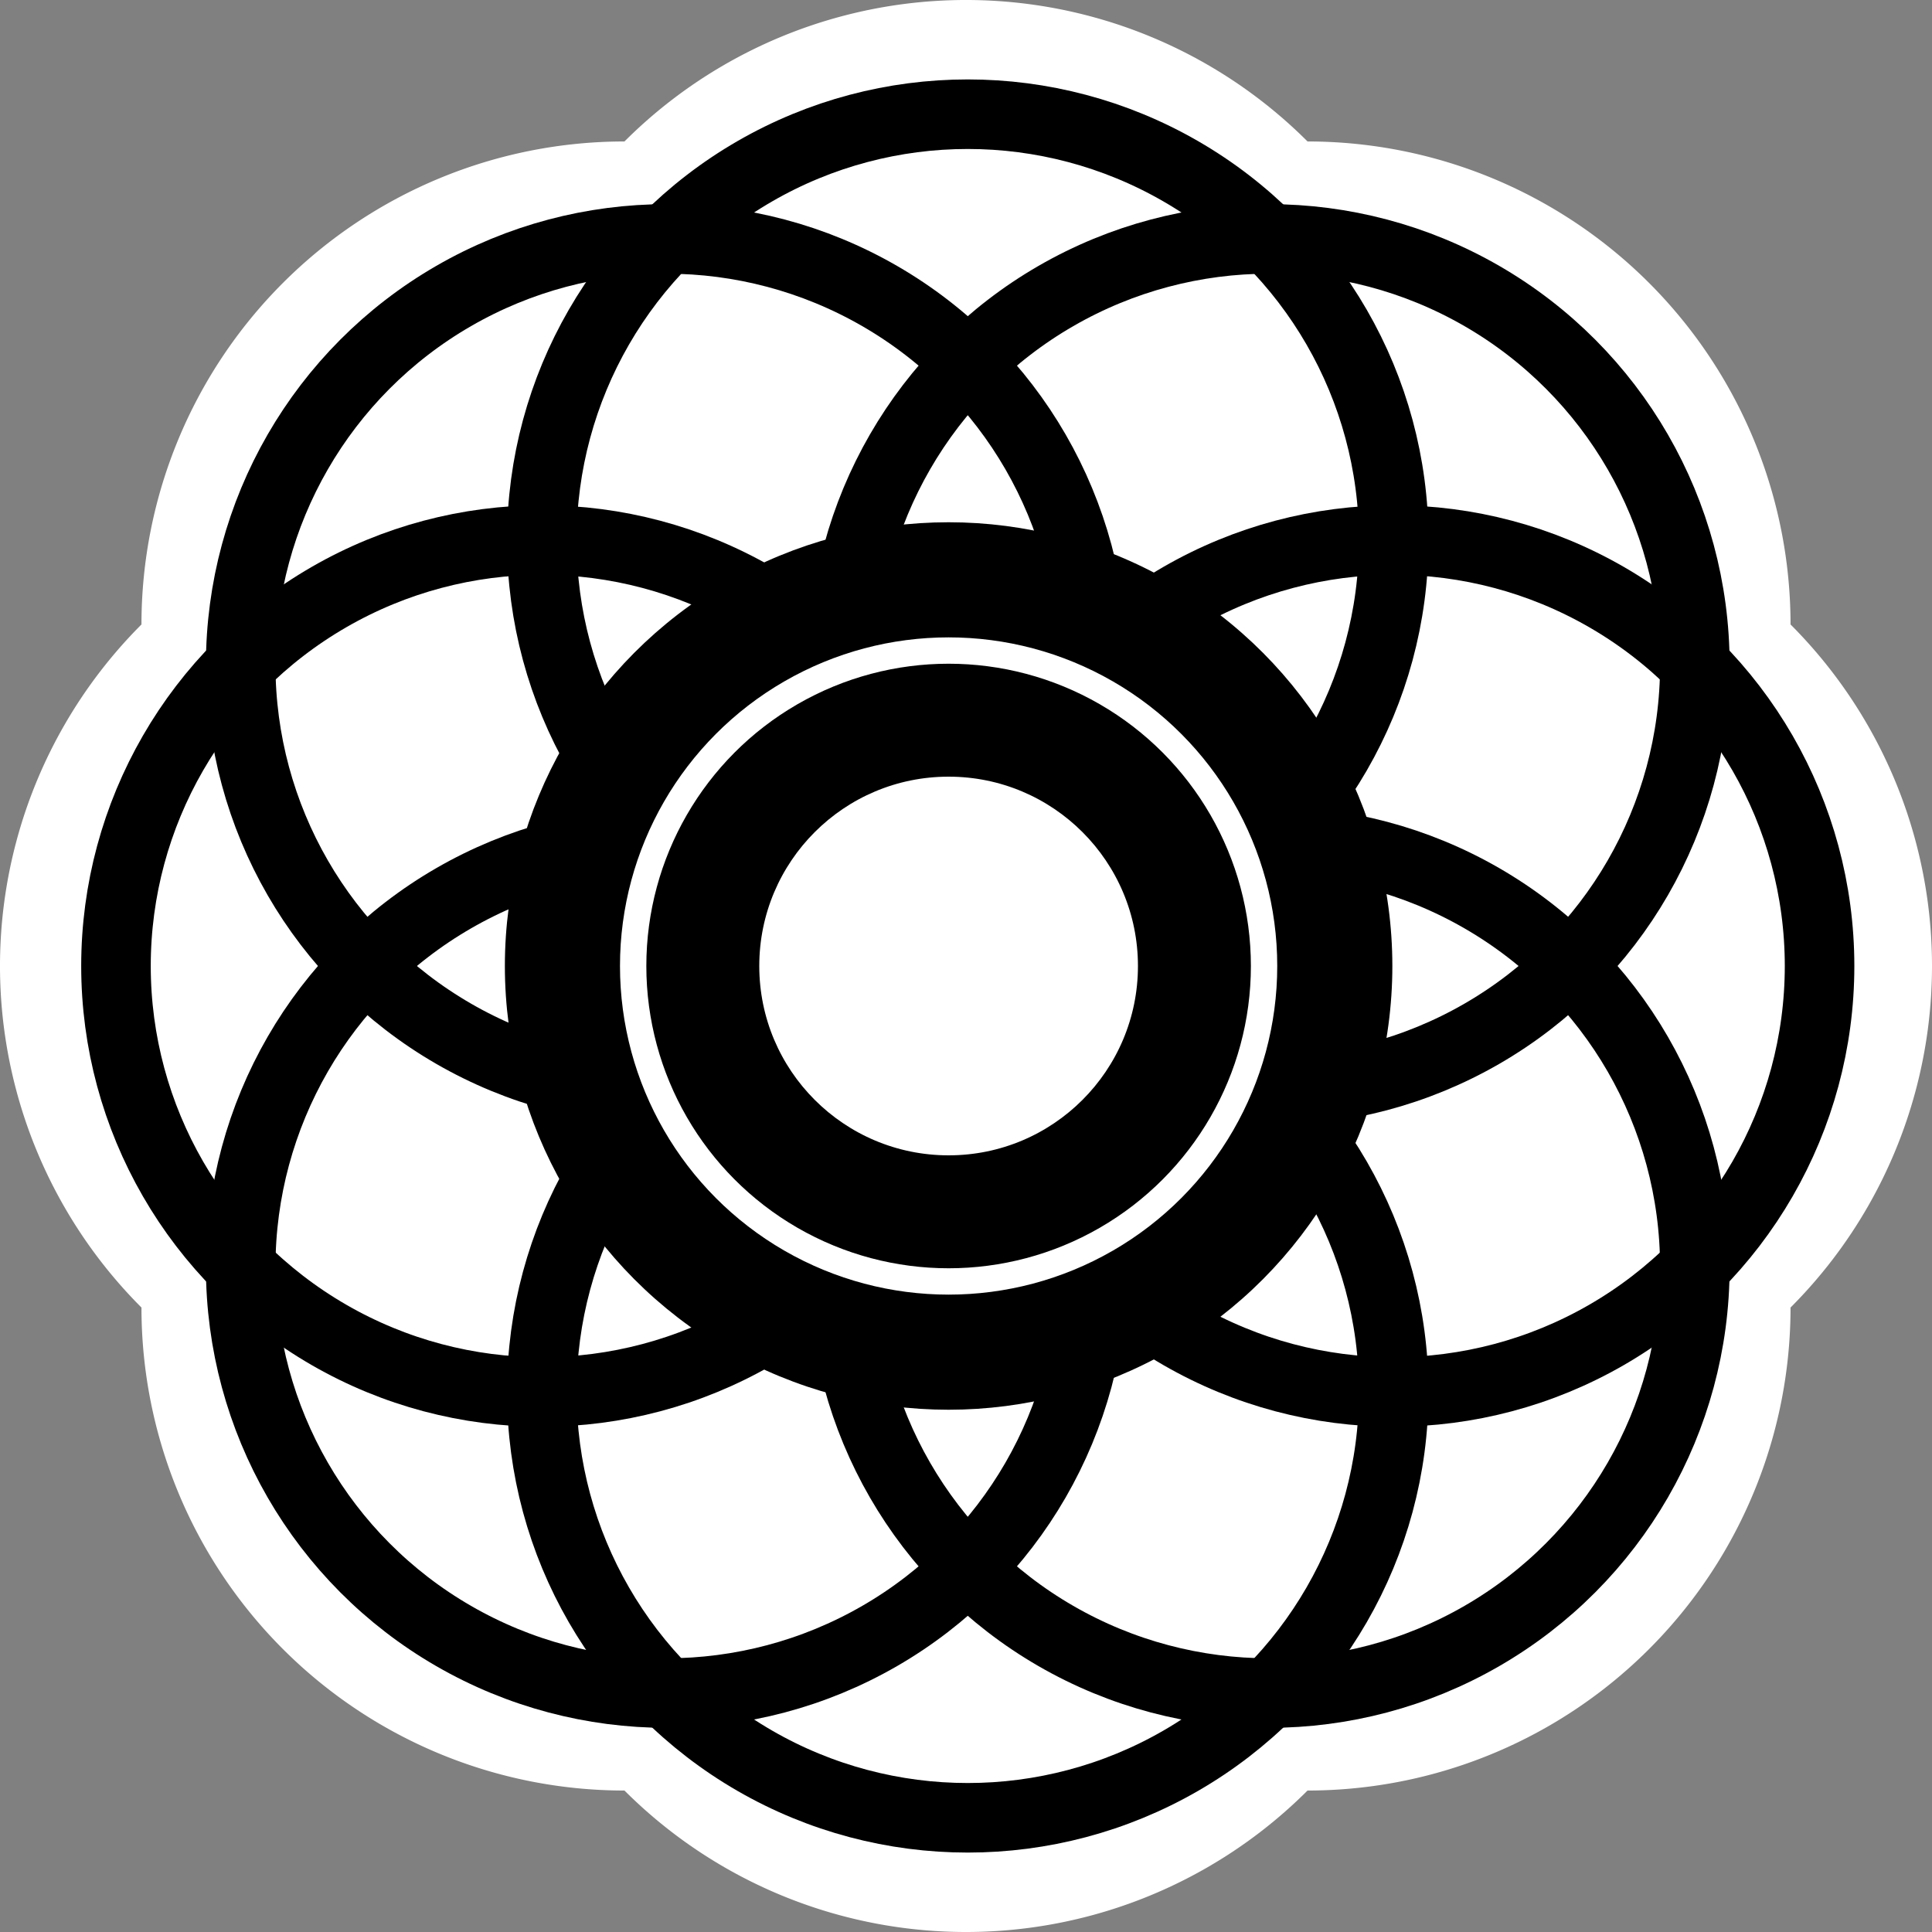
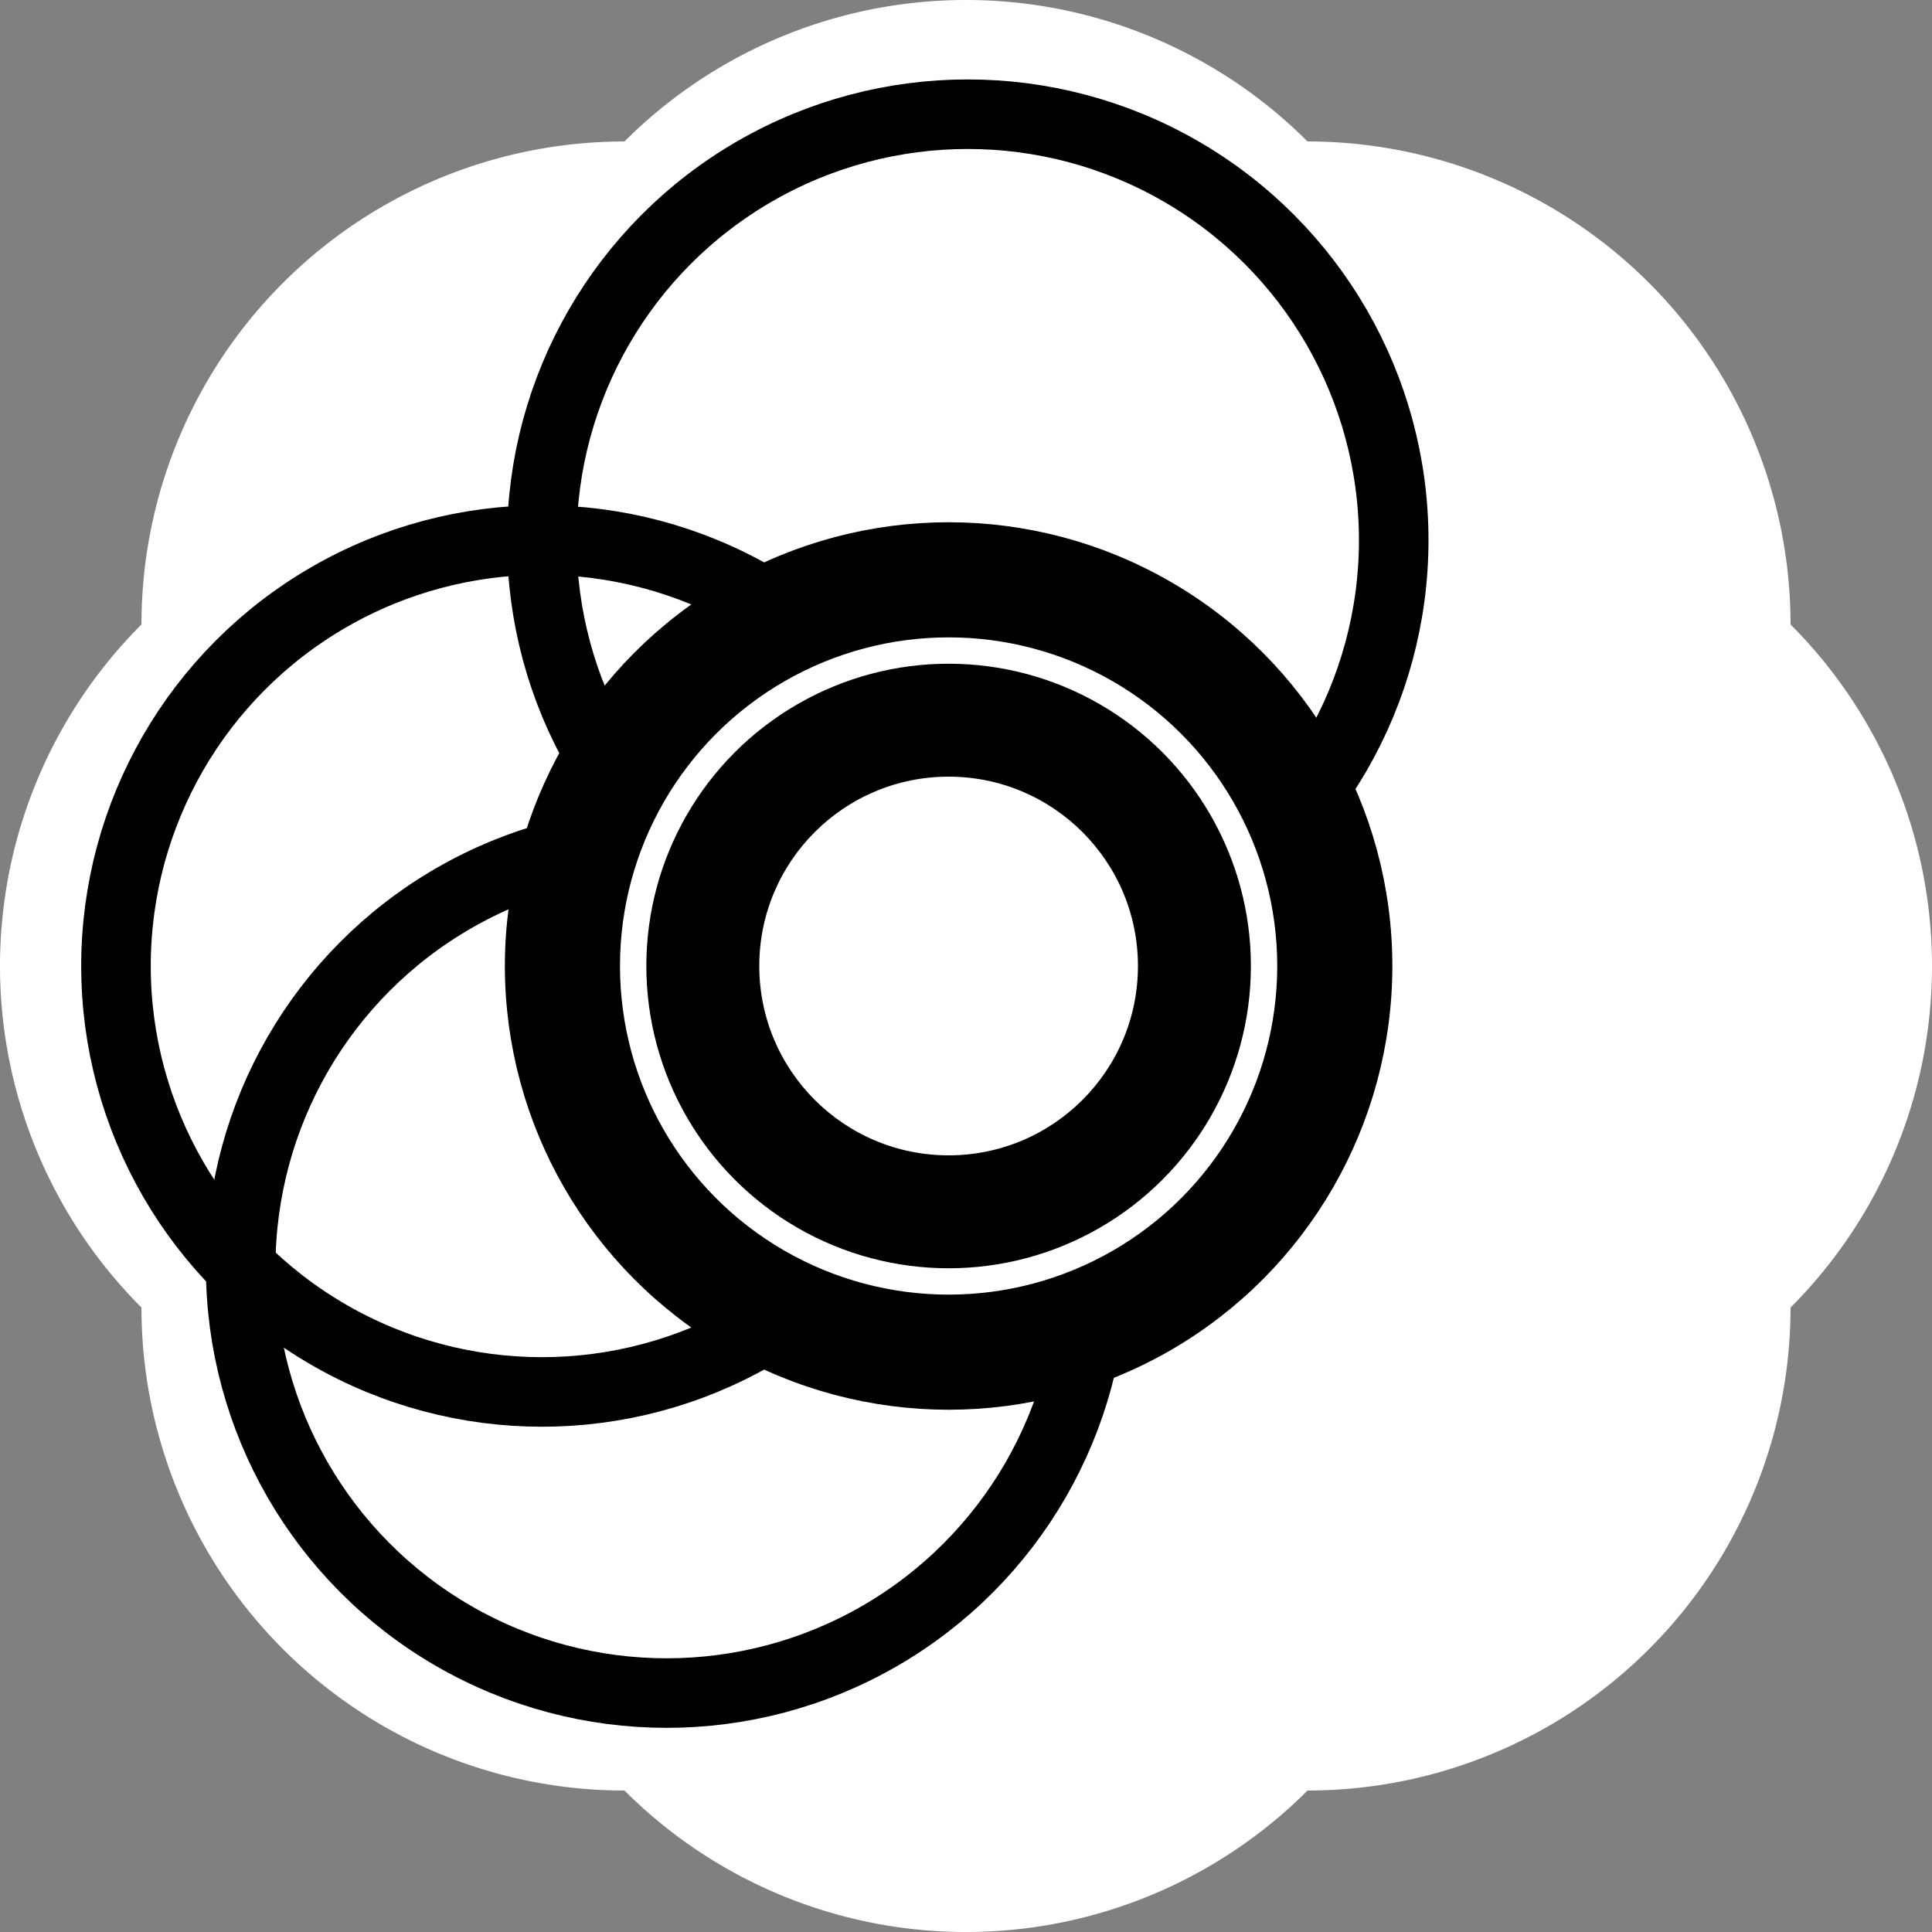
<svg xmlns="http://www.w3.org/2000/svg" viewBox="0 0 360 360">
  <rect x="0" y="0" width="360" height="360" fill="#808080" stroke="none" />
  <defs>
    <style>.cls-1,.cls-4{fill:#fff;}.cls-2,.cls-3,.cls-4{stroke:#000;}.cls-2,.cls-3,.cls-4,.cls-5{stroke-miterlimit:10;}.cls-2{stroke-width:6.63px;}.cls-3,.cls-5{fill:none;}.cls-3{stroke-width:12.96px;}.cls-4{stroke-width:3.08px;}.cls-5{stroke:#fff;stroke-width:4.91px;}</style>
  </defs>
  <title>ETP_no</title>
  <g id="Layer_2" data-name="Layer 2">
    <g id="ЭТП">
      <g id="ETP_no">
        <path class="cls-1" d="M333.64,243.64a90,90,0,0,0,0-127.28,90,90,0,0,0-90-90,90,90,0,0,0-127.28,0,90,90,0,0,0-90,90,90,90,0,0,0,0,127.28,90,90,0,0,0,90,90,90,90,0,0,0,127.28,0,90,90,0,0,0,90-90Z" />
        <circle class="cls-2" cx="176.76" cy="180" r="79.37" />
-         <circle class="cls-3" cx="259.68" cy="180" r="79.37" />
        <circle class="cls-3" cx="100.98" cy="180" r="79.37" />
-         <circle class="cls-3" cx="180.33" cy="259.35" r="79.37" />
        <circle class="cls-3" cx="180.33" cy="100.65" r="79.37" />
        <circle class="cls-3" cx="124.22" cy="236.11" r="79.37" />
-         <circle class="cls-3" cx="236.44" cy="123.89" r="79.37" />
-         <circle class="cls-3" cx="124.22" cy="123.89" r="79.37" />
-         <circle class="cls-3" cx="236.44" cy="236.11" r="79.37" />
        <circle class="cls-4" cx="176.76" cy="180" r="36.82" />
        <circle class="cls-5" cx="176.76" cy="180" r="58.78" />
      </g>
    </g>
  </g>
</svg>